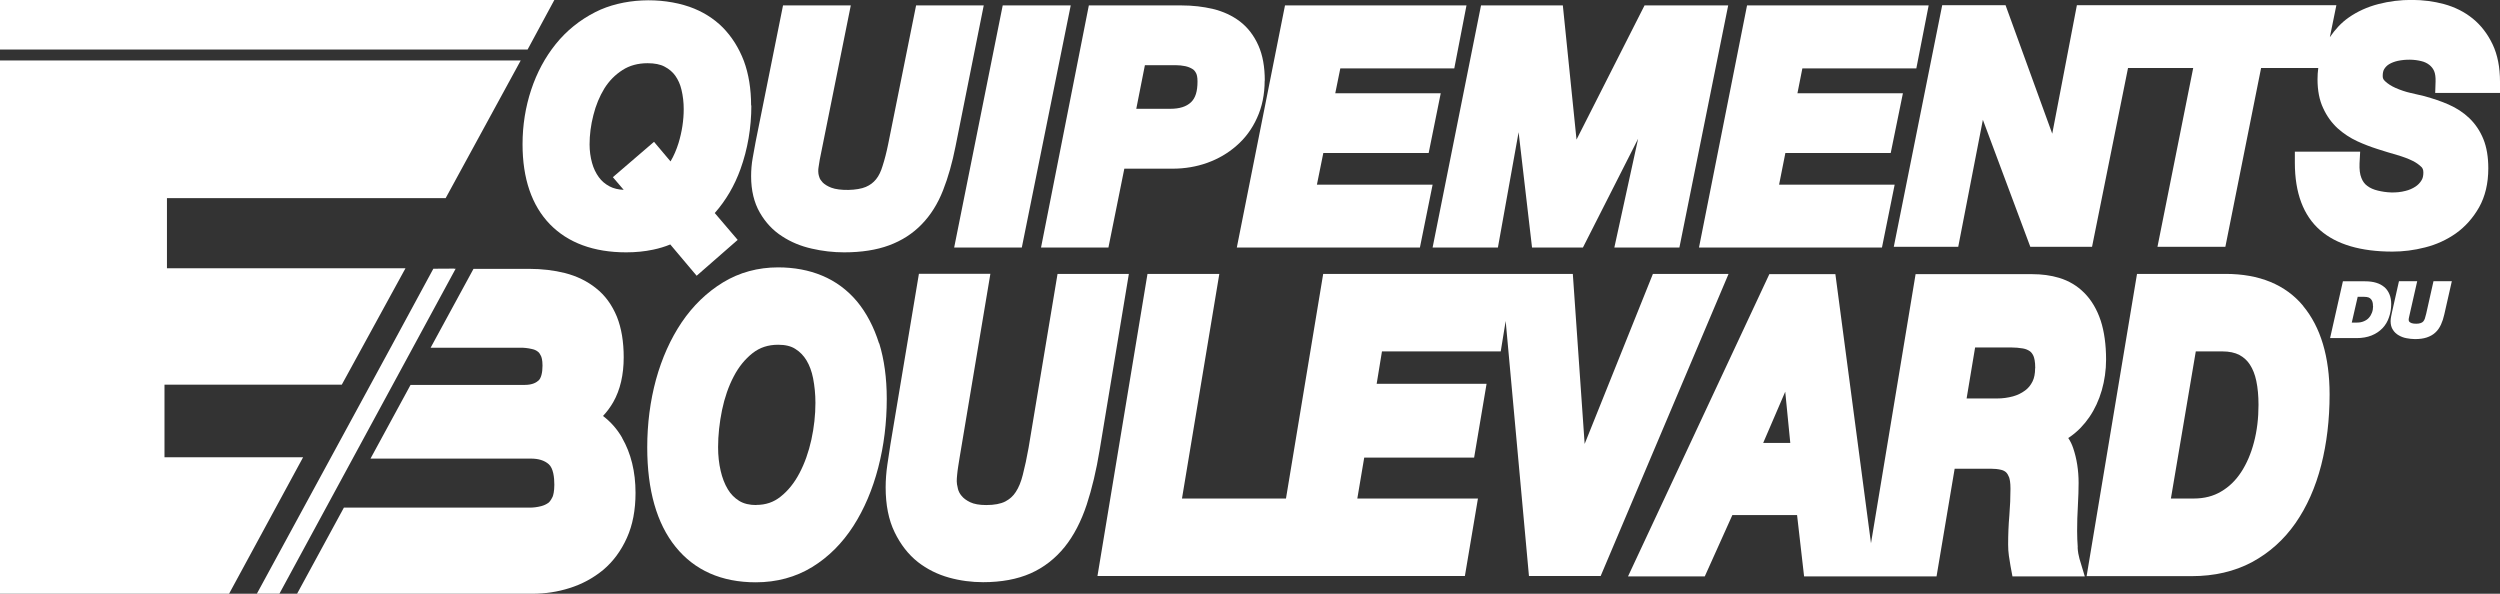
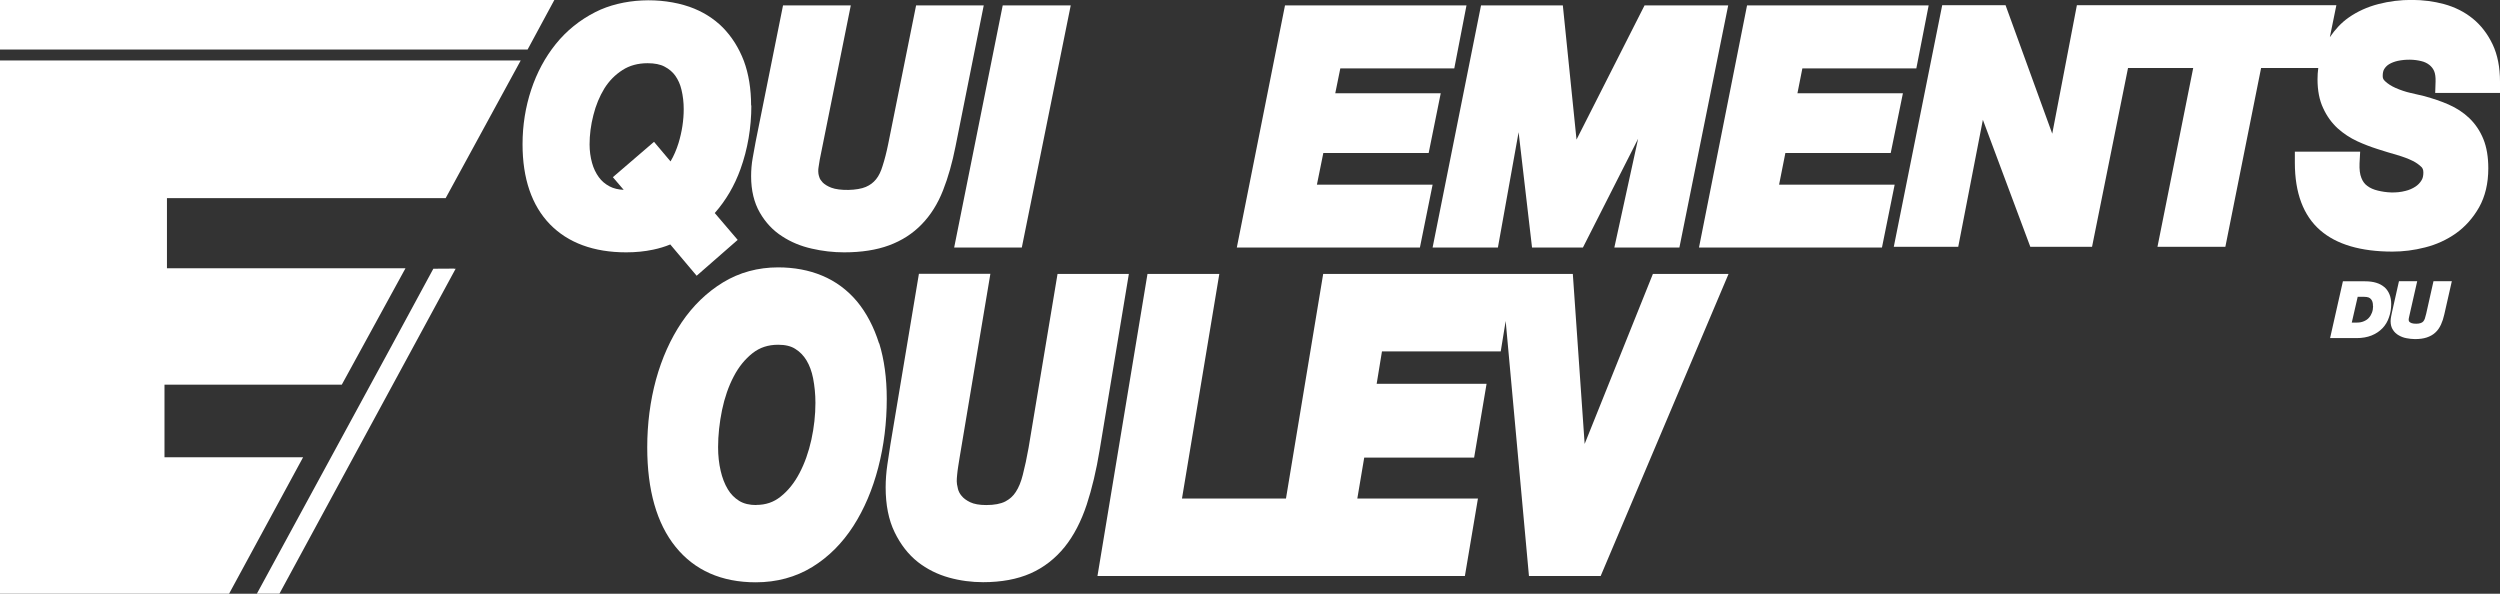
<svg xmlns="http://www.w3.org/2000/svg" id="Layer_2" viewBox="0 0 202.9 48.19">
  <rect x="0" y="0" width="202.9" height="48.19" fill="#333333" stroke="none" />
  <defs>
    <style>.cls-1{fill:#fff;}</style>
  </defs>
  <g id="Calque_1">
    <g>
      <g>
        <path class="cls-1" d="M193.52,23.31c-.36-.32-.89-.48-1.57-.48h-1.8l-1.04,4.61h2.15c.45,0,.86-.07,1.21-.21,.35-.14,.65-.34,.89-.59,.24-.25,.42-.55,.53-.89,.12-.33,.18-.7,.18-1.08,0-.58-.19-1.04-.55-1.37Zm-.92,1.53c0,.19-.03,.37-.09,.53-.06,.16-.14,.3-.25,.42-.1,.12-.24,.21-.4,.28-.16,.07-.34,.11-.56,.11h-.43l.48-2.09h.53c.14,0,.26,.02,.35,.05,.08,.03,.15,.08,.2,.14,.05,.06,.09,.13,.12,.22,.03,.1,.04,.21,.04,.34Z" />
        <path class="cls-1" d="M197.5,22.83l-.59,2.63c-.04,.15-.07,.28-.11,.4-.03,.09-.08,.17-.13,.23-.05,.06-.12,.1-.21,.13-.17,.07-.54,.07-.72,.01-.09-.03-.14-.07-.17-.09-.03-.03-.05-.05-.06-.08-.02-.05-.02-.08-.02-.09,0-.02,0-.05,0-.08,0-.04,.01-.08,.03-.16l.66-2.91h-1.48l-.58,2.58-.06,.3c-.02,.12-.04,.24-.04,.36,0,.28,.06,.52,.19,.71,.12,.19,.28,.34,.48,.45,.19,.11,.4,.19,.63,.23,.22,.04,.45,.07,.68,.07,.36,0,.68-.04,.95-.13,.27-.09,.51-.22,.7-.4,.19-.17,.34-.39,.46-.65,.11-.24,.2-.51,.27-.83l.61-2.69h-1.48Z" />
      </g>
      <polygon class="cls-1" points="0 4.91 42.26 4.91 36.17 16.08 13.55 16.08 13.55 21.77 32.91 21.77 27.74 31.22 13.35 31.22 13.35 37.11 24.6 37.11 18.59 48.19 0 48.19 0 4.91" />
      <polygon class="cls-1" points="0 4.02 42.82 4.02 44.99 0 0 0 0 4.02" />
      <g>
        <g>
          <path class="cls-1" d="M60.96,8.57c0-1.36-.2-2.58-.59-3.63-.41-1.07-.99-1.98-1.72-2.72-.74-.74-1.65-1.3-2.7-1.67-2.33-.8-5.39-.71-7.63,.43-1.26,.64-2.34,1.51-3.21,2.59-.87,1.08-1.54,2.33-2,3.72-.46,1.39-.7,2.87-.7,4.42,0,2.79,.75,4.97,2.22,6.49,1.47,1.51,3.56,2.28,6.19,2.28,.77,0,1.5-.07,2.2-.22,.48-.1,.94-.24,1.38-.42l2.14,2.54,3.33-2.91-1.86-2.18c.9-1.02,1.6-2.21,2.09-3.57,.58-1.61,.88-3.35,.88-5.17Zm-10.31,6.84c-.46-.02-.85-.11-1.17-.28-.36-.19-.65-.43-.88-.75-.24-.33-.43-.72-.55-1.16-.13-.47-.2-.97-.2-1.5,0-.76,.1-1.57,.31-2.38,.2-.8,.5-1.52,.89-2.16,.39-.62,.87-1.11,1.48-1.5,.56-.36,1.24-.55,2.03-.55,.56,0,1.03,.09,1.38,.28,.36,.19,.65,.43,.87,.74,.23,.33,.4,.7,.5,1.14,.12,.5,.18,1.02,.18,1.57,0,.9-.14,1.83-.42,2.75-.17,.54-.38,1.04-.65,1.49l-1.34-1.59-3.34,2.87,.89,1.04Z" />
          <path class="cls-1" d="M79.84,.44h-5.49l-2.27,11.28c-.13,.64-.28,1.22-.45,1.75-.13,.43-.3,.8-.53,1.08-.22,.27-.48,.47-.83,.62-.68,.3-2.13,.33-2.81,.06-.31-.12-.54-.27-.69-.42-.13-.14-.23-.28-.27-.42-.08-.23-.09-.38-.09-.47,0-.12,0-.26,.03-.39,.02-.17,.05-.36,.09-.57L69.05,.44h-5.5l-2.22,11.05-.24,1.32c-.09,.49-.13,1-.13,1.5,0,1.14,.24,2.14,.71,2.95,.46,.8,1.07,1.45,1.81,1.92,.7,.46,1.51,.8,2.41,1,.86,.2,1.74,.3,2.62,.3,1.4,0,2.63-.19,3.65-.57,1.03-.38,1.92-.95,2.65-1.71,.72-.74,1.3-1.66,1.73-2.76,.41-1.04,.75-2.24,1.01-3.56L79.84,.44Z" />
          <polygon class="cls-1" points="81.38 .44 77.44 20.09 82.93 20.09 86.9 .44 81.38 .44" />
-           <path class="cls-1" d="M102.65,6.54c0-1.11-.17-2.07-.52-2.85-.36-.81-.86-1.46-1.5-1.95-.62-.47-1.35-.81-2.18-1.01-.79-.19-1.65-.29-2.57-.29h-7.51l-3.88,19.65h5.47l1.29-6.4h3.92c.99,0,1.93-.16,2.8-.47,.89-.32,1.69-.78,2.38-1.39,.71-.61,1.27-1.37,1.67-2.26,.41-.89,.62-1.91,.62-3.03Zm-9.73-1.25h2.49c.28,0,.54,.03,.79,.08,.22,.05,.4,.12,.58,.23,.12,.07,.21,.18,.29,.33,.06,.11,.12,.31,.12,.68,0,.81-.17,1.35-.53,1.69-.38,.36-.94,.53-1.68,.53h-2.76l.7-3.54Z" />
          <polygon class="cls-1" points="107.4 12.42 115.95 12.42 116.93 7.57 108.37 7.57 108.78 5.55 118.03 5.55 119.02 .44 104.29 .44 100.38 20.09 115.24 20.09 116.27 14.99 106.88 14.99 107.4 12.42" />
          <polygon class="cls-1" points="133.47 .44 127.95 11.33 126.84 .44 120.2 .44 116.27 20.09 121.57 20.09 123.25 10.73 124.34 20.09 128.47 20.09 132.95 11.26 131.02 20.09 136.3 20.09 140.26 .44 133.47 .44" />
          <polygon class="cls-1" points="144.9 12.42 153.45 12.42 154.44 7.57 145.88 7.57 146.28 5.55 155.53 5.55 156.53 .44 141.79 .44 137.89 20.09 152.74 20.09 153.77 14.99 144.39 14.99 144.9 12.42" />
        </g>
        <path class="cls-1" d="M202.9,7.53v-.9c0-1.17-.2-2.19-.6-3.03-.4-.84-.94-1.55-1.62-2.1-.67-.54-1.45-.93-2.33-1.17-1.63-.44-3.55-.46-5.32,0-.89,.23-1.71,.6-2.42,1.1-.6,.42-1.1,.97-1.52,1.59l.53-2.6h-21.06l-2,10.43-3.79-10.43h-5.14l-3.93,19.61h5.23l2-10.31,3.85,10.31h5.01l2.92-14.51h5.29l-2.9,14.51h5.51l2.9-14.51h4.64c-.04,.3-.06,.6-.06,.92,0,.9,.15,1.69,.46,2.34,.29,.64,.69,1.19,1.18,1.64,.47,.42,1,.77,1.58,1.04,.54,.25,1.1,.46,1.66,.64,.53,.17,1.05,.33,1.58,.48,.47,.14,.89,.29,1.25,.47,.31,.15,.55,.33,.74,.52,.06,.07,.14,.18,.14,.43,0,.27-.05,.49-.16,.65-.13,.21-.29,.37-.49,.5-.23,.15-.5,.27-.79,.34-.79,.21-1.59,.14-2.25-.02-.34-.08-.64-.21-.87-.39-.21-.15-.36-.36-.47-.64-.12-.29-.17-.69-.15-1.18l.05-.95h-5.3v.9c0,2.45,.69,4.29,2.06,5.48,1.32,1.15,3.29,1.73,5.86,1.73,.87,0,1.76-.11,2.65-.34,.92-.23,1.76-.62,2.5-1.14,.76-.54,1.39-1.25,1.88-2.11,.5-.89,.75-1.95,.75-3.17,0-.91-.13-1.71-.4-2.37-.27-.67-.66-1.24-1.15-1.71-.47-.45-1.04-.82-1.68-1.1-.59-.26-1.25-.48-1.97-.68l-1.12-.26c-.4-.09-.81-.23-1.2-.4-.34-.15-.64-.34-.87-.56-.13-.12-.18-.24-.18-.41,0-.24,.04-.43,.12-.56,.1-.16,.23-.3,.4-.4,.2-.12,.44-.21,.7-.27,.68-.14,1.35-.12,1.91,.02,.26,.06,.48,.17,.66,.31,.16,.13,.29,.29,.38,.49,.09,.21,.13,.5,.12,.85l-.03,.93h5.28Z" />
      </g>
      <g>
        <path class="cls-1" d="M71.34,27.86c-.42-1.33-1.02-2.47-1.78-3.39-.78-.93-1.73-1.64-2.84-2.1-1.07-.45-2.28-.67-3.57-.67-1.63,0-3.14,.41-4.47,1.22-1.31,.8-2.44,1.89-3.36,3.25-.9,1.34-1.6,2.9-2.08,4.64-.47,1.73-.71,3.58-.71,5.5,0,3.46,.77,6.18,2.3,8.07,1.54,1.91,3.73,2.88,6.51,2.88,1.7,0,3.24-.42,4.58-1.24,1.32-.81,2.44-1.93,3.34-3.33,.88-1.37,1.56-2.97,2.02-4.75,.46-1.76,.69-3.64,.69-5.57,0-1.69-.21-3.2-.61-4.5Zm-9.96,13.13c-.55,0-1.02-.11-1.39-.34-.38-.24-.68-.54-.92-.94-.26-.43-.45-.93-.58-1.49-.14-.6-.21-1.24-.21-1.92,0-.98,.11-1.99,.32-3.02,.21-1.01,.53-1.93,.95-2.73,.4-.77,.91-1.4,1.53-1.89,.59-.46,1.26-.68,2.08-.68,.57,0,1.04,.11,1.39,.34,.37,.23,.67,.54,.9,.92,.25,.41,.43,.9,.54,1.46,.12,.62,.19,1.29,.19,2,0,.97-.11,1.98-.33,2.99-.22,.99-.54,1.91-.97,2.72-.41,.78-.92,1.42-1.53,1.9-.56,.45-1.2,.67-1.98,.67Z" />
        <path class="cls-1" d="M91.63,22.23h-5.8l-2.35,14.11c-.14,.8-.3,1.54-.47,2.2-.14,.56-.33,1.03-.57,1.39-.21,.33-.49,.58-.85,.77-.37,.19-.89,.29-1.55,.29-.55,0-.99-.08-1.3-.23-.31-.15-.54-.32-.7-.52-.15-.18-.24-.36-.29-.55-.08-.31-.1-.52-.1-.63,0-.15,.01-.32,.03-.51,.02-.22,.05-.46,.09-.71,.04-.26,.08-.51,.12-.75l2.49-14.87h-5.8l-2.31,13.83-.25,1.65c-.09,.61-.14,1.24-.14,1.86,0,1.41,.24,2.64,.73,3.64,.48,.99,1.11,1.8,1.88,2.41,.74,.58,1.6,1.01,2.54,1.27,.9,.25,1.83,.37,2.76,.37,1.48,0,2.77-.24,3.84-.71,1.09-.48,2.02-1.21,2.78-2.15,.74-.92,1.34-2.08,1.79-3.44,.42-1.28,.78-2.78,1.05-4.44l2.37-14.29Z" />
        <polygon class="cls-1" points="134.15 22.23 128.61 36.03 127.65 22.23 122.82 22.23 121.86 22.23 107.39 22.23 104.37 40.46 95.93 40.46 98.96 22.23 93.13 22.23 89.07 46.75 103.33 46.75 103.44 46.75 118.89 46.75 119.95 40.46 110.16 40.46 110.72 37.14 119.64 37.14 120.65 31.15 111.73 31.15 112.16 28.52 121.8 28.52 122.2 26.05 124.09 46.75 129.91 46.75 140.29 22.23 134.15 22.23" />
-         <path class="cls-1" d="M168.63,44.41c-.03-.42-.05-.86-.05-1.33,0-.67,.02-1.34,.06-2.01,.04-.73,.06-1.35,.06-1.87,0-1.03-.15-1.98-.44-2.83-.1-.3-.23-.57-.4-.82,.06-.04,.13-.09,.19-.13,.59-.42,1.1-.95,1.53-1.58,.43-.63,.77-1.36,1-2.16,.23-.8,.35-1.64,.35-2.5,0-1.21-.15-2.27-.43-3.14-.3-.91-.75-1.68-1.33-2.26-.57-.58-1.26-.99-2.05-1.23-.67-.2-1.4-.3-2.19-.3h-9.46l-3.62,21.84-2.89-21.84h-5.36l-11.47,24.53h6.23l2.24-4.98h5.25l.57,4.98h10.75l1.47-8.74h2.91c.32,0,.61,.03,.86,.09,.17,.04,.3,.11,.4,.2,.1,.1,.18,.23,.25,.41,.05,.15,.11,.42,.11,.92,0,.7-.03,1.43-.09,2.16-.07,.79-.1,1.6-.1,2.38,0,.31,.02,.62,.06,.9,.04,.26,.08,.53,.13,.82l.16,.86h5.87l-.43-1.43c-.07-.25-.13-.56-.15-.91Zm-23.34-8.46h-2.19l1.79-4.16,.41,4.16Zm19.88-6.06c0,.43-.07,.79-.21,1.07-.15,.3-.34,.54-.6,.73-.28,.21-.62,.38-.99,.48-.41,.11-.84,.17-1.29,.17h-2.47l.69-4.14h2.93c.33,0,.65,.03,.95,.08,.23,.04,.41,.12,.57,.23,.11,.08,.21,.21,.29,.39,.06,.15,.14,.43,.14,.98Z" />
-         <path class="cls-1" d="M186.93,24.83c-1.44-1.73-3.56-2.6-6.31-2.6h-7.18l-4.09,24.53h8.53c1.83,0,3.47-.38,4.88-1.13,1.41-.76,2.6-1.82,3.54-3.17,.92-1.32,1.63-2.91,2.09-4.71,.45-1.76,.68-3.69,.68-5.73,0-3.05-.72-5.47-2.15-7.19Zm-8.87,15.63h-1.87l2.02-11.94h2.16c.55,0,1.02,.1,1.38,.29,.35,.19,.63,.44,.85,.78,.24,.37,.41,.8,.52,1.32,.12,.57,.18,1.22,.18,1.95,0,1.08-.12,2.1-.37,3.04-.24,.92-.59,1.73-1.04,2.42-.44,.67-.97,1.19-1.62,1.57-.63,.38-1.38,.57-2.22,.57Z" />
      </g>
      <g>
        <polygon class="cls-1" points="36.98 21.81 36.85 21.81 36.85 21.8 35.17 21.81 31.7 28.22 24.65 41.19 20.85 48.18 22.68 48.18 36.98 21.81" />
-         <path class="cls-1" d="M50.5,35.54c-.41-.71-.93-1.3-1.56-1.78,.32-.34,.6-.72,.83-1.12,.57-1,.85-2.23,.85-3.64,0-1.26-.18-2.36-.55-3.29-.4-.97-.97-1.75-1.7-2.32-.71-.57-1.55-.98-2.52-1.23-.88-.22-1.86-.34-2.92-.34h-4.5l-3.48,6.4h7.3c.29,0,.59,.03,.89,.1,.2,.04,.36,.1,.51,.22,.11,.07,.19,.22,.25,.34,.05,.1,.13,.32,.13,.8,0,.59-.12,1.02-.32,1.2-.17,.15-.48,.36-1.12,.36h-9.27l-3.25,5.98h13c.64,0,1.12,.15,1.47,.46,.37,.33,.45,1.08,.45,1.66,0,.55-.09,.86-.14,.98-.15,.31-.27,.43-.33,.48-.18,.13-.37,.22-.6,.28-.31,.08-.62,.12-.93,.12h-15.08l-3.8,6.99h19.1c1.02,0,2.04-.15,3.01-.46,1-.31,1.91-.8,2.73-1.47,.81-.68,1.46-1.56,1.93-2.61,.47-1.04,.7-2.26,.7-3.65,0-1.71-.37-3.21-1.09-4.46Z" />
      </g>
    </g>
  </g>
</svg>